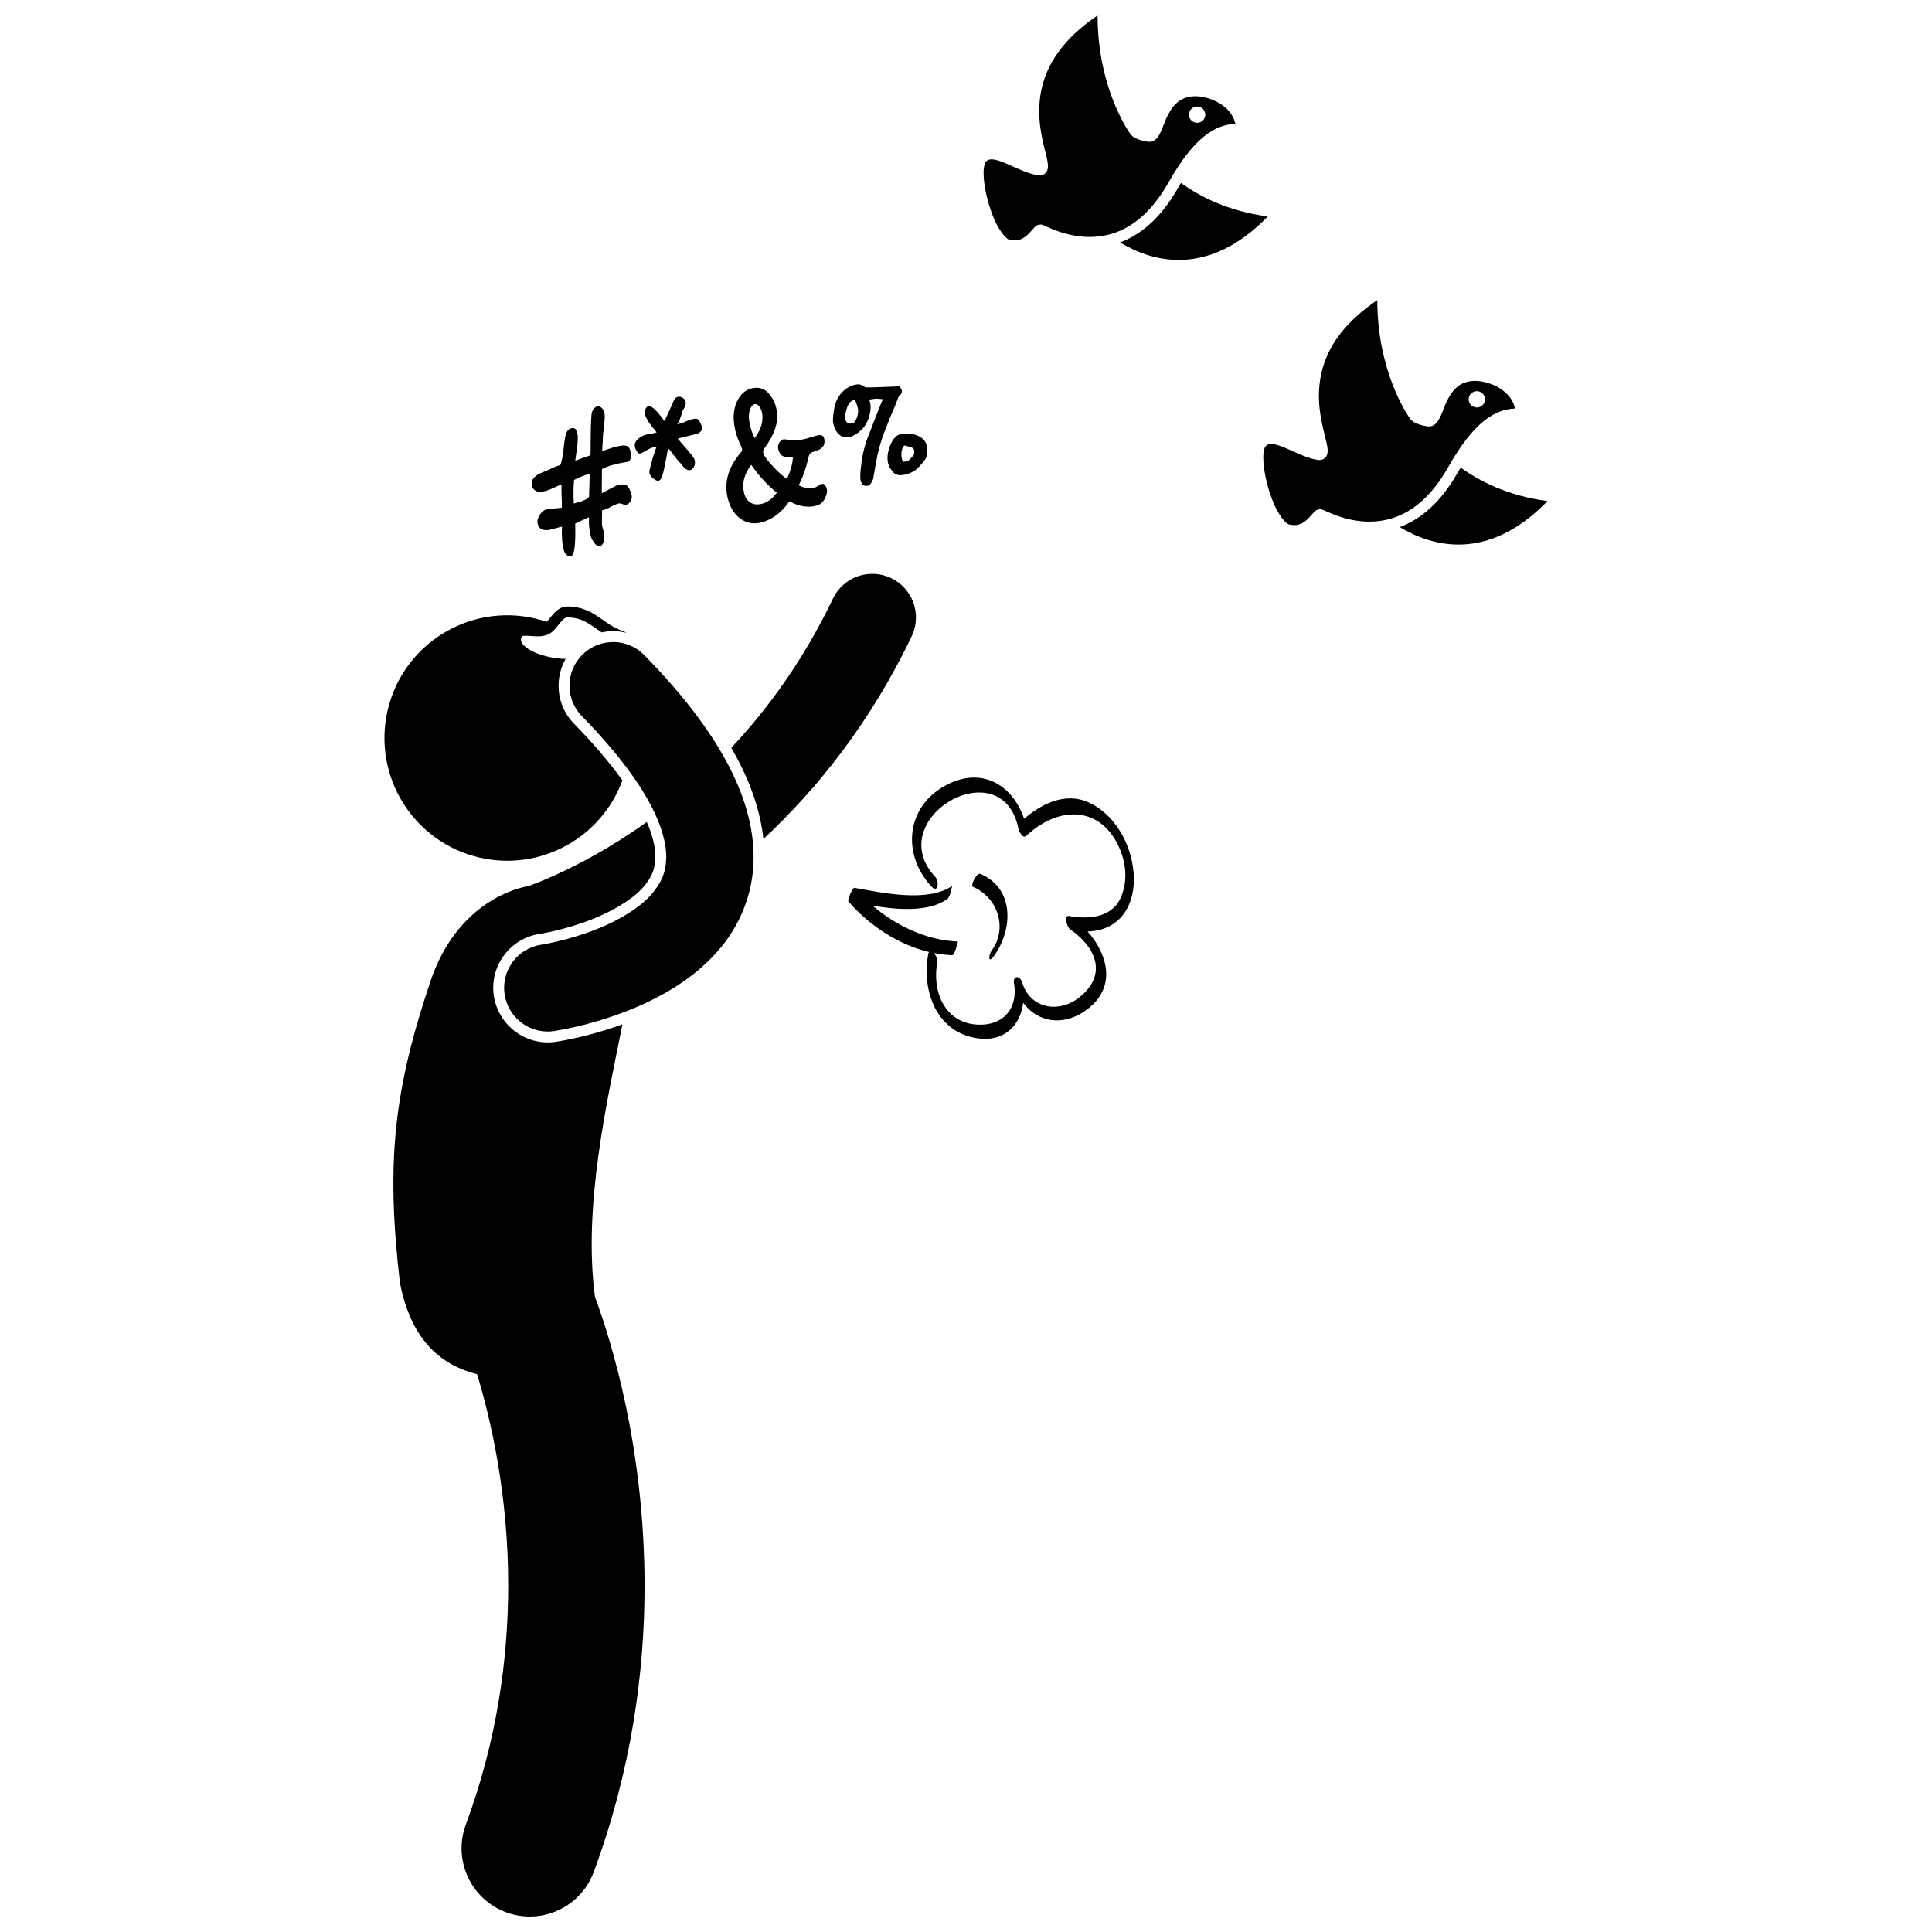
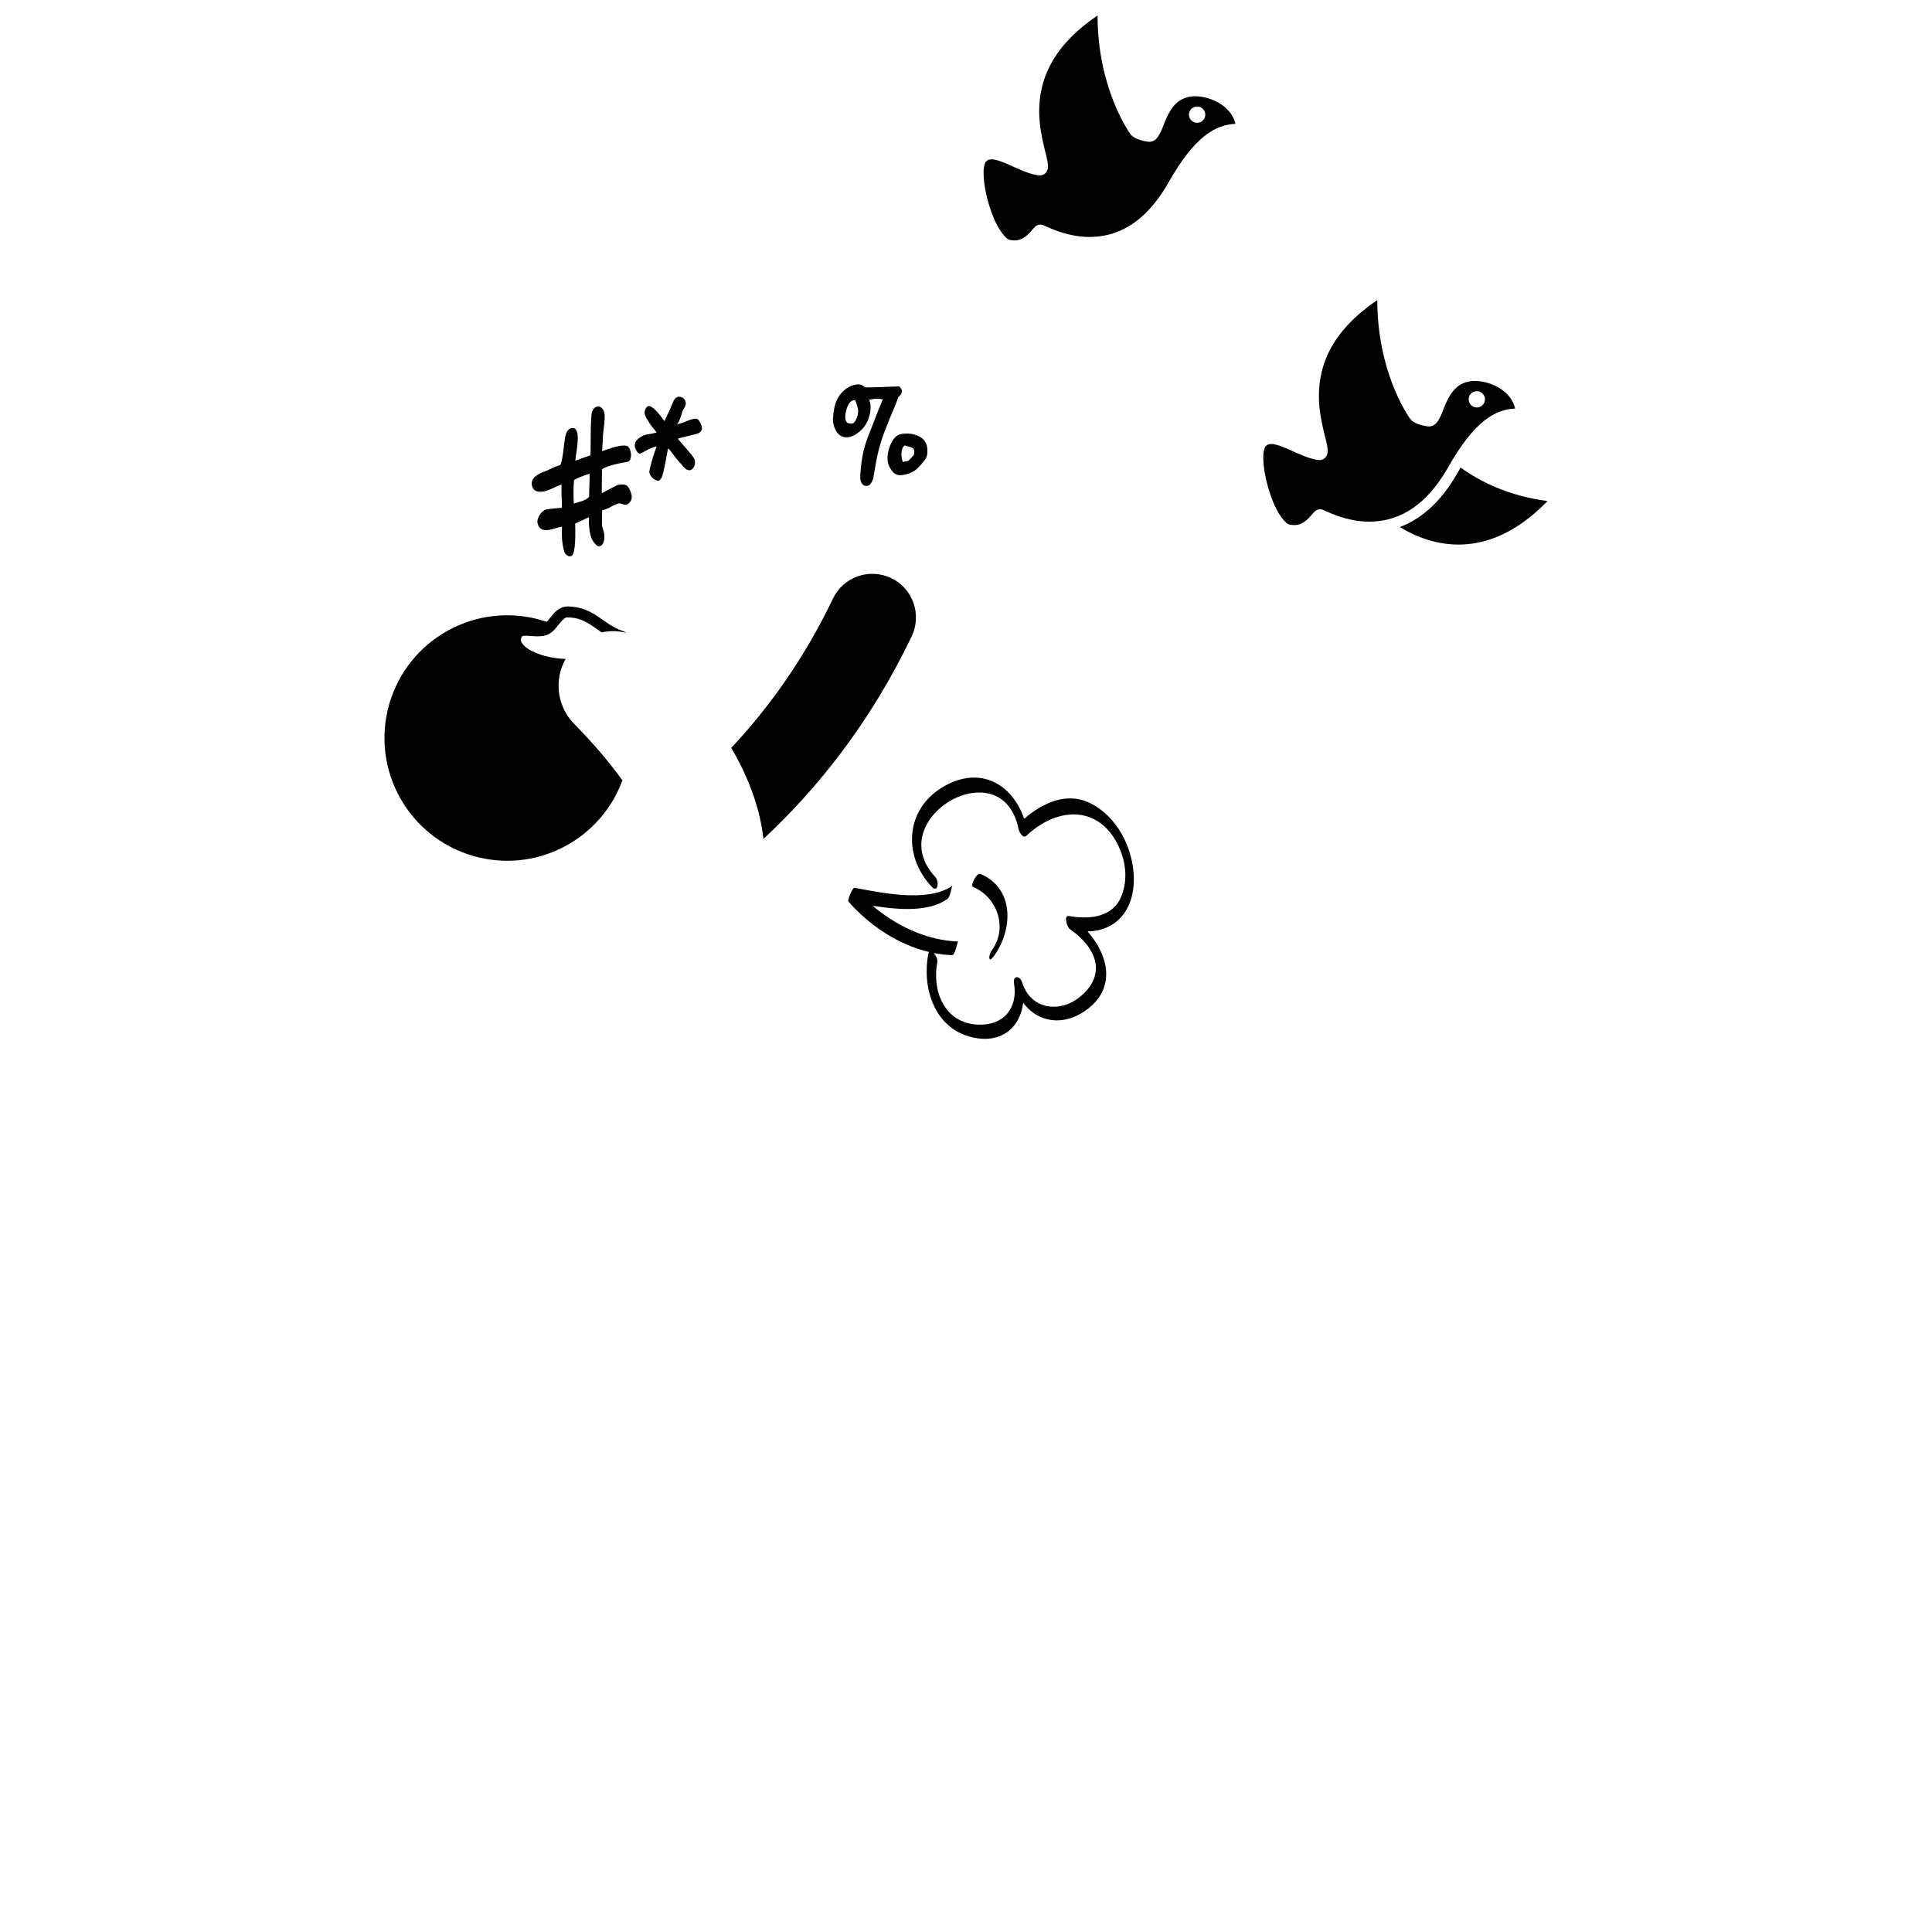
<svg xmlns="http://www.w3.org/2000/svg" width="800px" height="800px" version="1.1" viewBox="144 144 512 512">
  <defs>
    <clipPath id="b">
-       <path d="m248 361h70v290.9h-70z" />
-     </clipPath>
+       </clipPath>
    <clipPath id="a">
      <path d="m404 148.09h68v59.906h-68z" />
    </clipPath>
  </defs>
  <path d="m346.31 366.34c14.086-13.125 28.262-30.633 39.297-53.715 2.754-5.762 0.316-12.668-5.445-15.426-5.766-2.754-12.672-0.316-15.426 5.445-7.754 16.203-17.207 29.172-26.949 39.551 0.453 0.785 0.918 1.57 1.336 2.352 4.039 7.484 6.43 14.789 7.188 21.793z" />
  <path d="m292.03 325.56c0.027-2.477 0.68-4.848 1.863-6.941-2.816-0.062-5.894-0.707-8.199-1.734-2.5-1.07-3.754-2.562-3.644-3.344 0-0.078 0.004-0.113 0.004-0.113 0.109-0.703 0.227-0.727 0.293-0.785 0.078-0.066 0.418-0.176 1.012-0.168 0.785-0.004 1.891 0.156 3.098 0.16 0.852-0.004 1.785-0.086 2.715-0.465 1.59-0.73 2.336-2.059 3.199-3.047 0.84-1.059 1.547-1.559 1.961-1.508 2.894 0.016 4.633 0.93 6.59 2.223 0.801 0.535 1.629 1.141 2.535 1.75 0.988-0.211 2-0.328 3.035-0.328 1.207 0 2.387 0.164 3.527 0.449-0.34-0.227-0.719-0.402-1.086-0.52-2.519-0.871-4.293-2.332-6.402-3.754-2.09-1.414-4.613-2.727-8.199-2.711-2.086 0.051-3.285 1.488-4.191 2.566-0.445 0.57-0.879 1.105-1.246 1.504-1.008-0.34-2.039-0.641-3.098-0.887-17.496-4.074-34.98 6.805-39.059 24.297-4.07 17.496 6.809 34.98 24.305 39.055 16.176 3.766 32.328-5.254 37.898-20.461-3.379-4.715-7.688-9.777-12.777-14.969-2.711-2.758-4.172-6.406-4.133-10.27z" />
  <g clip-path="url(#b)">
-     <path d="m291.35 420.08c-0.812 0.121-1.508 0.172-2.195 0.172-7.129 0-13.277-5.328-14.297-12.391-1.145-7.883 4.344-15.23 12.227-16.379l0.59-0.098c0.523-0.094 1.324-0.246 2.332-0.469 1.895-0.418 4.824-1.152 8.062-2.266 7.031-2.34 13.484-6.113 16.465-9.617 2.273-2.695 3.098-4.781 3.148-7.973 0-2.652-0.766-5.758-2.281-9.242-1.359 0.977-2.711 1.918-4.035 2.805-8.707 5.812-16.477 9.68-21.969 12.059-2.004 0.867-3.691 1.531-5.023 2.027-10.207 2-20.934 9.742-26.172 24.973-9.84 29.168-11.953 48.156-8.215 80.277 3.055 15.719 11.32 21.906 20.445 24.223 3.684 12.125 8.273 32.086 8.242 56.039-0.008 19.109-2.863 40.734-11.227 63.328-3.469 9.363 1.312 19.762 10.672 23.227 2.07 0.766 4.188 1.129 6.269 1.129 7.348 0 14.258-4.512 16.957-11.801 10.055-27.16 13.477-53.176 13.473-75.883-0.043-36.219-8.547-64.078-13.145-76.547-3.223-24.098 3.273-52.086 7.281-72.211-7.789 2.82-14.426 4.106-17.41 4.586z" />
-   </g>
-   <path d="m440.82 208.25c8.344 5.051 23.199 9.543 39.172-6.898-10.574-1.359-18.168-5.359-23.027-8.863-0.289 0.48-0.57 0.945-0.871 1.461-4.574 8.074-10.012 12.328-15.273 14.301z" />
+     </g>
+   <path d="m440.82 208.25z" />
  <g clip-path="url(#a)">
    <path d="m420.52 182.17c0.562 2.496 1.172 4.316 1.199 5.852-0.004 0.477-0.047 1.02-0.445 1.602-0.402 0.602-1.207 0.895-1.77 0.863-0.16 0-0.328-0.012-0.516-0.039-2.445-0.418-4.793-1.535-6.945-2.496-2.094-0.961-4.027-1.719-5.223-1.719h-0.055c-0.73 0.023-1.078 0.16-1.52 0.641-0.23 0.195-0.613 1.375-0.582 3.004-0.012 3.027 0.941 7.496 2.394 11.164 1.371 3.719 3.598 6.496 4.609 6.535 0.438 0.094 0.836 0.129 1.195 0.129 2.379 0.016 3.789-1.77 4.922-3.062 0.461-0.371 0.523-0.949 1.91-1.145 0.711 0.062 0.676 0.164 0.977 0.258 0.238 0.102 0.516 0.23 0.859 0.383 0.68 0.301 1.594 0.695 2.707 1.094 2.223 0.789 5.227 1.566 8.57 1.566 6.41-0.047 14.105-2.695 20.773-14.285 6.977-12.402 12.59-15.477 17.824-15.691-0.539-2.273-1.941-3.918-3.746-5.152-2.18-1.48-4.961-2.18-6.953-2.172-0.332 0-0.633 0.02-0.902 0.055-3.242 0.418-4.836 2.262-6.106 4.574-1.293 2.336-1.73 4.832-3.133 6.512-0.422 0.484-1.152 0.953-2.004 0.941-0.141 0-0.262-0.012-0.398-0.027-3.137-0.473-4.25-1.52-4.594-2.027-0.574-0.801-8.691-12.398-8.695-31.387v-0.039c-12.727 8.625-15.434 17.789-15.477 25.324 0 3.293 0.551 6.281 1.121 8.746zm40.73-9.945c1.195 0 2.164 0.969 2.164 2.16 0 1.195-0.969 2.16-2.164 2.16-1.195 0-2.164-0.969-2.164-2.16 0-1.191 0.969-2.16 2.164-2.16z" />
  </g>
  <path d="m514.95 283.68c8.34 5.051 23.199 9.547 39.172-6.898-10.578-1.359-18.172-5.359-23.031-8.863-0.289 0.48-0.574 0.945-0.875 1.461-4.566 8.078-10.008 12.332-15.266 14.301z" />
  <path d="m485.79 283.02c0.434 0.09 0.828 0.133 1.191 0.133 2.375 0.016 3.789-1.77 4.918-3.066 0.461-0.371 0.527-0.949 1.914-1.145 0.711 0.062 0.672 0.16 0.977 0.258 0.238 0.102 0.516 0.227 0.859 0.383 0.68 0.305 1.598 0.699 2.711 1.094 2.223 0.789 5.227 1.566 8.57 1.566 6.41-0.047 14.102-2.695 20.77-14.285 6.981-12.398 12.59-15.477 17.824-15.691-0.535-2.273-1.938-3.922-3.746-5.156-2.176-1.477-4.961-2.18-6.949-2.172-0.332 0-0.637 0.02-0.906 0.051-3.242 0.418-4.832 2.262-6.109 4.578-1.293 2.336-1.73 4.828-3.133 6.508-0.422 0.484-1.152 0.953-2.004 0.941-0.141 0-0.262-0.008-0.395-0.027-3.191-0.48-4.293-1.555-4.609-2.051-0.711-0.992-8.672-12.547-8.676-31.363v-0.039c-12.723 8.625-15.434 17.789-15.477 25.32 0 3.301 0.555 6.289 1.125 8.75 0.562 2.5 1.172 4.316 1.199 5.852-0.004 0.477-0.047 1.02-0.445 1.602-0.402 0.602-1.207 0.895-1.77 0.863-0.156 0-0.324-0.012-0.52-0.043-2.441-0.418-4.789-1.535-6.941-2.496-2.09-0.957-4.019-1.719-5.215-1.719h-0.062c-0.73 0.023-1.082 0.156-1.523 0.641-0.23 0.191-0.613 1.371-0.582 3-0.012 3.027 0.941 7.496 2.394 11.164 1.367 3.731 3.598 6.508 4.609 6.551zm49.582-35.355c1.195 0 2.164 0.969 2.164 2.16 0 1.195-0.969 2.16-2.164 2.16s-2.164-0.969-2.164-2.16c0-1.191 0.969-2.16 2.164-2.16z" />
  <path d="m390.86 378.95c1.77 1.895 2.09-1.375 1.016-2.523-14.469-15.512 17.711-34.133 22.043-12.75 0.141 0.68 1.137 2.711 2.094 1.805 8.57-8.086 20.02-8.066 24.863 3.785 1.688 4.121 1.938 8.961-0.055 13.004-2.504 5.051-8.676 5.356-13.516 4.488-1.566-0.281-0.445 3.016 0.203 3.461 6.977 4.781 10.016 12.008 2.664 17.98-5.488 4.453-13.152 3.191-15.301-3.863-0.559-1.84-2.504-1.91-2.144 0.25 1.109 6.699-2.879 11.266-9.594 10.953-8.887-0.414-12.191-8.926-10.734-16.621 0.129-0.66-0.359-1.727-0.926-2.359 1.586 0.312 3.195 0.516 4.82 0.578 0.812 0.035 1.504-3.629 1.574-3.625-8.281-0.309-16.273-4.102-22.605-9.473 6.832 1.09 14.867 1.707 19.777-1.781 0.879-0.625 1.094-3.34 1.391-3.551-6.457 4.586-18.742 1.875-26.016 0.57-0.453-0.082-1.906 3.242-1.574 3.625 5.457 6.273 13.074 11.414 21.359 13.387-0.09 0.129-0.156 0.301-0.207 0.551-1.66 8.781 1.504 19.359 11.121 21.922 8.023 2.137 13.219-2.301 14.043-9.031 4.043 5.496 11.277 6.394 17.449 1.379 7.262-5.894 4.848-14.387-0.398-20.254 10.941-0.289 14.52-11.023 10.93-21.652-1.777-5.25-5.481-10.184-10.582-12.527-6.152-2.828-12.422 0.258-17.148 4.312-3.164-9.238-11.594-14.094-21.219-8.613-10.281 5.852-11.031 18.312-3.328 26.574z" />
  <path d="m407.4 397.36c5.066-7.012 5.512-17.918-3.609-21.773-0.949-0.398-2.715 3.113-1.957 3.441 6.492 2.738 9.32 10.84 5.012 16.809-0.926 1.277-1.031 3.731 0.555 1.523z" />
  <path d="m284.95 272.55c0.258 1.457 1.309 2.012 3.156 1.68 0.625-0.117 1.441-0.406 2.441-0.871 1.129-0.523 1.883-0.852 2.277-0.973-0.035 0.645-0.051 1.711 0.008 3.211 0.078 1.023 0.098 2.004 0.066 2.961-0.164 0.035-0.781 0.094-1.859 0.176-1.086 0.098-1.828 0.188-2.238 0.273-0.613 0.121-1.195 0.594-1.738 1.406-0.539 0.816-0.734 1.578-0.59 2.289 0.328 1.531 1.477 2.078 3.449 1.637 0.836-0.223 1.672-0.449 2.508-0.672 0.172-0.027 0.344-0.051 0.516-0.082-0.156 2.188 0 4.262 0.473 6.203 0.129 0.52 0.371 0.957 0.73 1.273 0.363 0.328 0.746 0.434 1.152 0.332 0.977-0.246 1.27-3.129 1.133-8.641 1.207-0.566 2.422-1.129 3.637-1.688 0.027 0.145 0.039 0.344 0.02 0.605-0.082 1.262 0.055 2.707 0.445 4.332 0.141 0.586 0.465 1.215 0.984 1.895 0.516 0.68 0.984 0.957 1.406 0.855 0.547-0.137 0.914-0.582 1.105-1.344 0.195-0.758 0.191-1.555-0.004-2.391-0.133-0.453-0.262-0.914-0.391-1.367-0.109-0.457-0.145-1.039-0.117-1.738 0.012-0.699 0.027-1.586 0.043-2.672 0.742-0.156 1.539-0.48 2.391-0.969 0.848-0.469 1.551-0.758 2.117-0.875 0.117-0.023 0.414 0.035 0.867 0.195 0.461 0.156 0.777 0.215 0.938 0.176 0.52-0.109 0.926-0.422 1.23-0.934 0.301-0.516 0.406-1.047 0.289-1.586-0.133-0.664-0.402-1.348-0.824-2.074-0.414-0.719-1.332-0.945-2.762-0.68-0.199 0.043-1.648 0.766-4.324 2.207-0.012-0.363-0.008-0.816-0.004-1.359 0.027-2.32 0.055-3.988 0.047-5.016 1.293-0.762 3.574-1.41 6.832-1.953 0.34-0.055 0.586-0.328 0.73-0.812 0.141-0.484 0.184-0.957 0.105-1.414-0.129-0.832-0.363-1.414-0.695-1.746-0.34-0.328-1.039-0.426-2.09-0.258-1.18 0.18-2.797 0.652-4.828 1.445 0.035-0.344 0.059-0.871 0.074-1.594 0.062-0.562 0.094-1.039 0.098-1.43-0.004-0.637 0.043-1.359 0.145-2.148 0.289-2.387 0.422-3.898 0.34-4.559-0.066-0.605-0.273-1.137-0.605-1.566-0.34-0.43-0.742-0.625-1.223-0.574-0.691 0.074-1.203 0.574-1.527 1.477-0.164 0.398-0.348 2.965-0.344 7.746-0.008 1.871-0.012 3.113-0.055 3.715-2.379 0.828-3.731 1.312-4.019 1.453 0.016-0.281 0.055-0.621 0.117-1.012 0.453-2.801 0.637-4.746 0.488-5.856-0.172-1.293-0.633-1.895-1.414-1.793-0.664 0.082-1.156 0.461-1.477 1.109-0.316 0.652-0.559 1.836-0.719 3.543-0.27 2.566-0.57 4.301-0.969 5.164-0.648 0.137-1.637 0.531-2.984 1.184-0.52 0.254-1.074 0.488-1.656 0.695-2.18 0.848-3.152 1.984-2.902 3.406zm11.176-1.336c0.793-0.488 2.164-1.059 4.113-1.684 0.031 0.594 0.023 1.301-0.012 2.109-0.047 1.34-0.09 2.688-0.121 4.035-0.465 0.566-1.43 1.055-2.891 1.43-0.289 0.078-0.68 0.191-1.148 0.34-0.133-2.269-0.109-4.348 0.059-6.231z" />
  <path d="m313.25 260.19c-0.801 0.602-1.137 1.34-1 2.203 0.055 0.332 0.215 0.738 0.496 1.188 0.277 0.461 0.566 0.664 0.879 0.613 0.234-0.039 0.902-0.379 2.012-1.016 0.758-0.43 1.555-0.707 2.383-0.832-0.508 1.297-0.973 2.711-1.383 4.242-0.414 1.535-0.598 2.398-0.566 2.582 0.109 0.629 0.465 1.184 1.055 1.648 0.594 0.457 1.051 0.656 1.379 0.594 0.316-0.066 0.605-0.371 0.859-0.934 0.258-0.559 0.547-1.742 0.898-3.543 0.355-1.797 0.602-3.062 0.707-3.801 0.016-0.051 0.035-0.102 0.051-0.156 0.016-0.035 0.035-0.082 0.047-0.133 0.312 0.277 0.574 0.562 0.773 0.824 0.953 1.344 1.859 2.461 2.734 3.348 0.832 1.195 1.605 1.715 2.289 1.586 0.461-0.086 0.809-0.387 1.055-0.914 0.246-0.516 0.312-1.07 0.211-1.656-0.09-0.492-0.617-1.27-1.574-2.356-0.984-1.117-1.965-2.254-2.934-3.402 0.012-0.035 0.324-0.133 0.941-0.289 2.898-0.699 4.398-1.086 4.527-1.168-0.016 0-0.023 0.004-0.039 0.004 0.738-0.352 1.051-0.906 0.941-1.68-0.047-0.332-0.238-0.793-0.559-1.391-0.328-0.602-0.746-0.863-1.27-0.793-0.621 0.082-1.371 0.301-2.254 0.664-0.41 0.23-0.84 0.398-1.281 0.488-0.434 0.105-0.824 0.23-1.184 0.383 0.52-0.742 0.984-1.926 1.43-3.551 0.078-0.188 0.168-0.363 0.277-0.543 0.445-0.656 0.645-1.195 0.59-1.629-0.066-0.516-0.277-0.918-0.66-1.23-0.383-0.301-0.816-0.434-1.309-0.383-0.562 0.059-0.996 0.457-1.305 1.195-0.715 1.738-1.512 3.481-2.383 5.246-1.973-2.723-3.356-4.086-4.199-3.988-0.277 0.031-0.531 0.258-0.77 0.684s-0.324 0.812-0.289 1.164c0.09 0.734 0.691 1.887 1.812 3.426 0.188 0.227 0.379 0.457 0.566 0.684 0.434 0.535 0.711 0.867 0.816 1.023-0.484 0.188-1.328 0.367-2.543 0.539-0.688 0.105-1.434 0.449-2.231 1.059z" />
-   <path d="m336.79 275.76c0.586 2.547 1.738 4.457 3.418 5.68 1.688 1.227 3.57 1.539 5.652 0.984 2.894-0.773 5.316-2.672 7.336-5.566 2.551 1.383 4.945 1.73 7.172 1.141 1.039-0.273 1.777-0.926 2.262-1.934 0.473-1.012 0.645-1.812 0.492-2.426-0.273-1.082-0.742-1.543-1.441-1.371-0.141 0.031-0.262 0.082-0.352 0.148-0.59 0.441-1.105 0.719-1.566 0.828-1.27 0.305-2.644 0.105-4.113-0.648 1.098-1.992 1.969-4.543 2.668-7.609 0.09-0.406 0.242-0.703 0.469-0.879 0.219-0.18 0.668-0.371 1.34-0.57 1.84-0.527 2.609-1.578 2.32-3.164-0.152-0.855-0.684-1.203-1.609-1.039-0.328 0.059-0.965 0.234-1.898 0.543-0.949 0.309-1.875 0.539-2.801 0.707-0.996 0.18-1.941 0.18-2.836 0.016-0.891-0.148-1.477-0.203-1.777-0.152-0.367 0.066-0.699 0.348-1.004 0.852-0.301 0.504-0.402 1.031-0.301 1.574 0.141 0.789 0.449 1.383 0.91 1.777 0.453 0.395 1.238 0.535 2.328 0.426 0.223-0.016 0.445-0.031 0.672-0.043-0.055 1.785-0.586 3.719-1.594 5.852-0.762-0.43-1.977-1.477-3.625-3.207-1.648-1.723-2.531-3.004-2.672-3.758-0.066-0.367 0.059-0.754 0.371-1.176 2.59-3.504 3.68-6.664 3.277-9.652-0.246-1.781-0.898-3.305-1.965-4.598-1.066-1.293-2.379-1.867-3.93-1.707-1.898 0.207-3.379 1.207-4.418 3.07-1.035 1.859-1.379 4.137-0.996 6.766 0.254 1.785 0.852 3.644 1.77 5.539 0.164 0.359 0.273 0.633 0.305 0.824 0.051 0.316-0.023 0.605-0.27 0.863-3.312 3.797-4.516 7.84-3.594 11.91zm5.988-23.246c0.32-0.879 0.75-1.34 1.301-1.41 0.43-0.055 0.828 0.188 1.207 0.715 0.379 0.531 0.613 1.168 0.719 1.93 0.281 2.051-0.387 4.152-2.004 6.394-0.73-1.406-1.223-2.965-1.461-4.648-0.156-1.109-0.082-2.117 0.238-2.981zm0.312 14.672c2.094 3.023 4.375 5.481 6.785 7.367-1.176 1.594-2.496 2.602-3.992 2.965-1.172 0.281-2.188 0.18-3.027-0.34-0.84-0.52-1.406-1.402-1.688-2.625-0.566-2.519 0.07-5.004 1.922-7.367z" />
  <path d="m373.33 246.66c-0.746-0.598-1.449-0.871-2.106-0.793-1.492 0.164-2.809 0.824-3.961 1.988-1.148 1.168-1.883 2.644-2.188 4.426-0.301 1.777-0.395 2.953-0.305 3.519 0.234 1.453 0.73 2.539 1.48 3.258 0.75 0.723 1.676 0.98 2.758 0.781 0.926-0.172 1.883-0.699 2.91-1.574 1.023-0.879 1.77-2.004 2.258-3.379 0.484-1.379 0.652-2.606 0.496-3.715-0.059-0.41-0.168-0.828-0.324-1.262 0.969-0.133 1.52-0.211 1.637-0.246 0.117-0.027 0.777 0.023 1.98 0.129-2.25 5.41-3.289 8.43-3.457 8.766-1.062 2.449-1.777 5.023-2.16 7.715-0.379 2.691-0.445 4.367-0.297 4.988 0.301 1.227 0.977 1.711 1.996 1.445 0.5-0.129 0.949-0.723 1.352-1.781 0.211-1.145 0.441-2.508 0.707-4.102 0.504-2.996 1.324-5.969 2.481-8.875 0.645-1.617 1.004-2.512 1.047-2.688-0.004 0.012-0.008 0.016-0.016 0.023 1.059-2.438 1.898-4.449 2.469-6.062 0.684-0.547 0.992-1.125 0.91-1.762-0.035-0.285-0.262-0.629-0.68-1.066-4.762 0.223-7.766 0.301-8.988 0.266zm-2.301 8.168c-0.352 0.859-0.73 1.328-1.168 1.402-0.367 0.059-0.781 0.008-1.246-0.152-0.316-0.23-0.504-0.547-0.57-0.922-0.137-0.871 0.008-1.914 0.43-3.125 0.434-1.207 1.035-1.859 1.824-1.969 0.105-0.016 0.215-0.027 0.324-0.043 0.434 1.137 0.691 1.934 0.758 2.394 0.105 0.754-0.012 1.547-0.352 2.414z" />
  <path d="m387.17 259.46c-1.375-0.574-2.867-0.711-4.481-0.402-1.109 0.215-2.043 1.188-2.754 2.945-0.719 1.762-0.906 3.352-0.59 4.731 0.172 0.754 0.613 1.547 1.312 2.367 0.707 0.82 1.809 1.023 3.309 0.648 0.719-0.184 1.371-0.43 1.949-0.738 0.582-0.301 1.137-0.758 1.688-1.352 0.547-0.598 1.031-1.168 1.453-1.727 0.418-0.551 0.656-1.172 0.703-1.844 0.043-0.684 0.016-1.293-0.109-1.844-0.285-1.289-1.102-2.211-2.481-2.785zm-1.004 5.133c-0.883 1.02-1.43 1.57-1.637 1.617-0.336 0.051-0.664 0.105-1 0.156-0.086 0.027-0.172 0.051-0.258 0.082-0.379-0.992-0.488-1.953-0.32-2.875 0.164-0.926 0.473-1.43 0.906-1.52 0.203 0.109 0.438 0.188 0.691 0.23 1.031 0.207 1.586 0.5 1.664 0.883 0.117 0.516 0.102 0.988-0.047 1.426z" />
-   <path d="m298.39 317.45c-4.566 4.465-4.644 11.793-0.172 16.359 8.898 9.082 14.633 16.836 17.988 23.09 3.375 6.273 4.359 10.902 4.359 14.211-0.066 4.141-1.301 6.793-3.836 9.797-3.754 4.422-11.172 8.301-17.727 10.48-3.258 1.121-6.254 1.887-8.375 2.352-1.055 0.234-1.898 0.395-2.441 0.492-0.273 0.051-0.469 0.082-0.586 0.098-0.051 0.008-0.086 0.016-0.105 0.016-6.312 0.922-10.695 6.785-9.781 13.105 0.832 5.762 5.781 9.91 11.438 9.914 0.551 0 1.105-0.039 1.664-0.121v-0.004c0.641-0.125 12.199-1.719 24.801-7.668 6.293-3.016 12.969-7.148 18.492-13.402 5.519-6.168 9.656-14.969 9.594-25.062 0-7.988-2.398-16.406-7.125-25.184-4.746-8.797-11.84-18.09-21.828-28.305-4.469-4.559-11.797-4.637-16.359-0.168z" />
</svg>